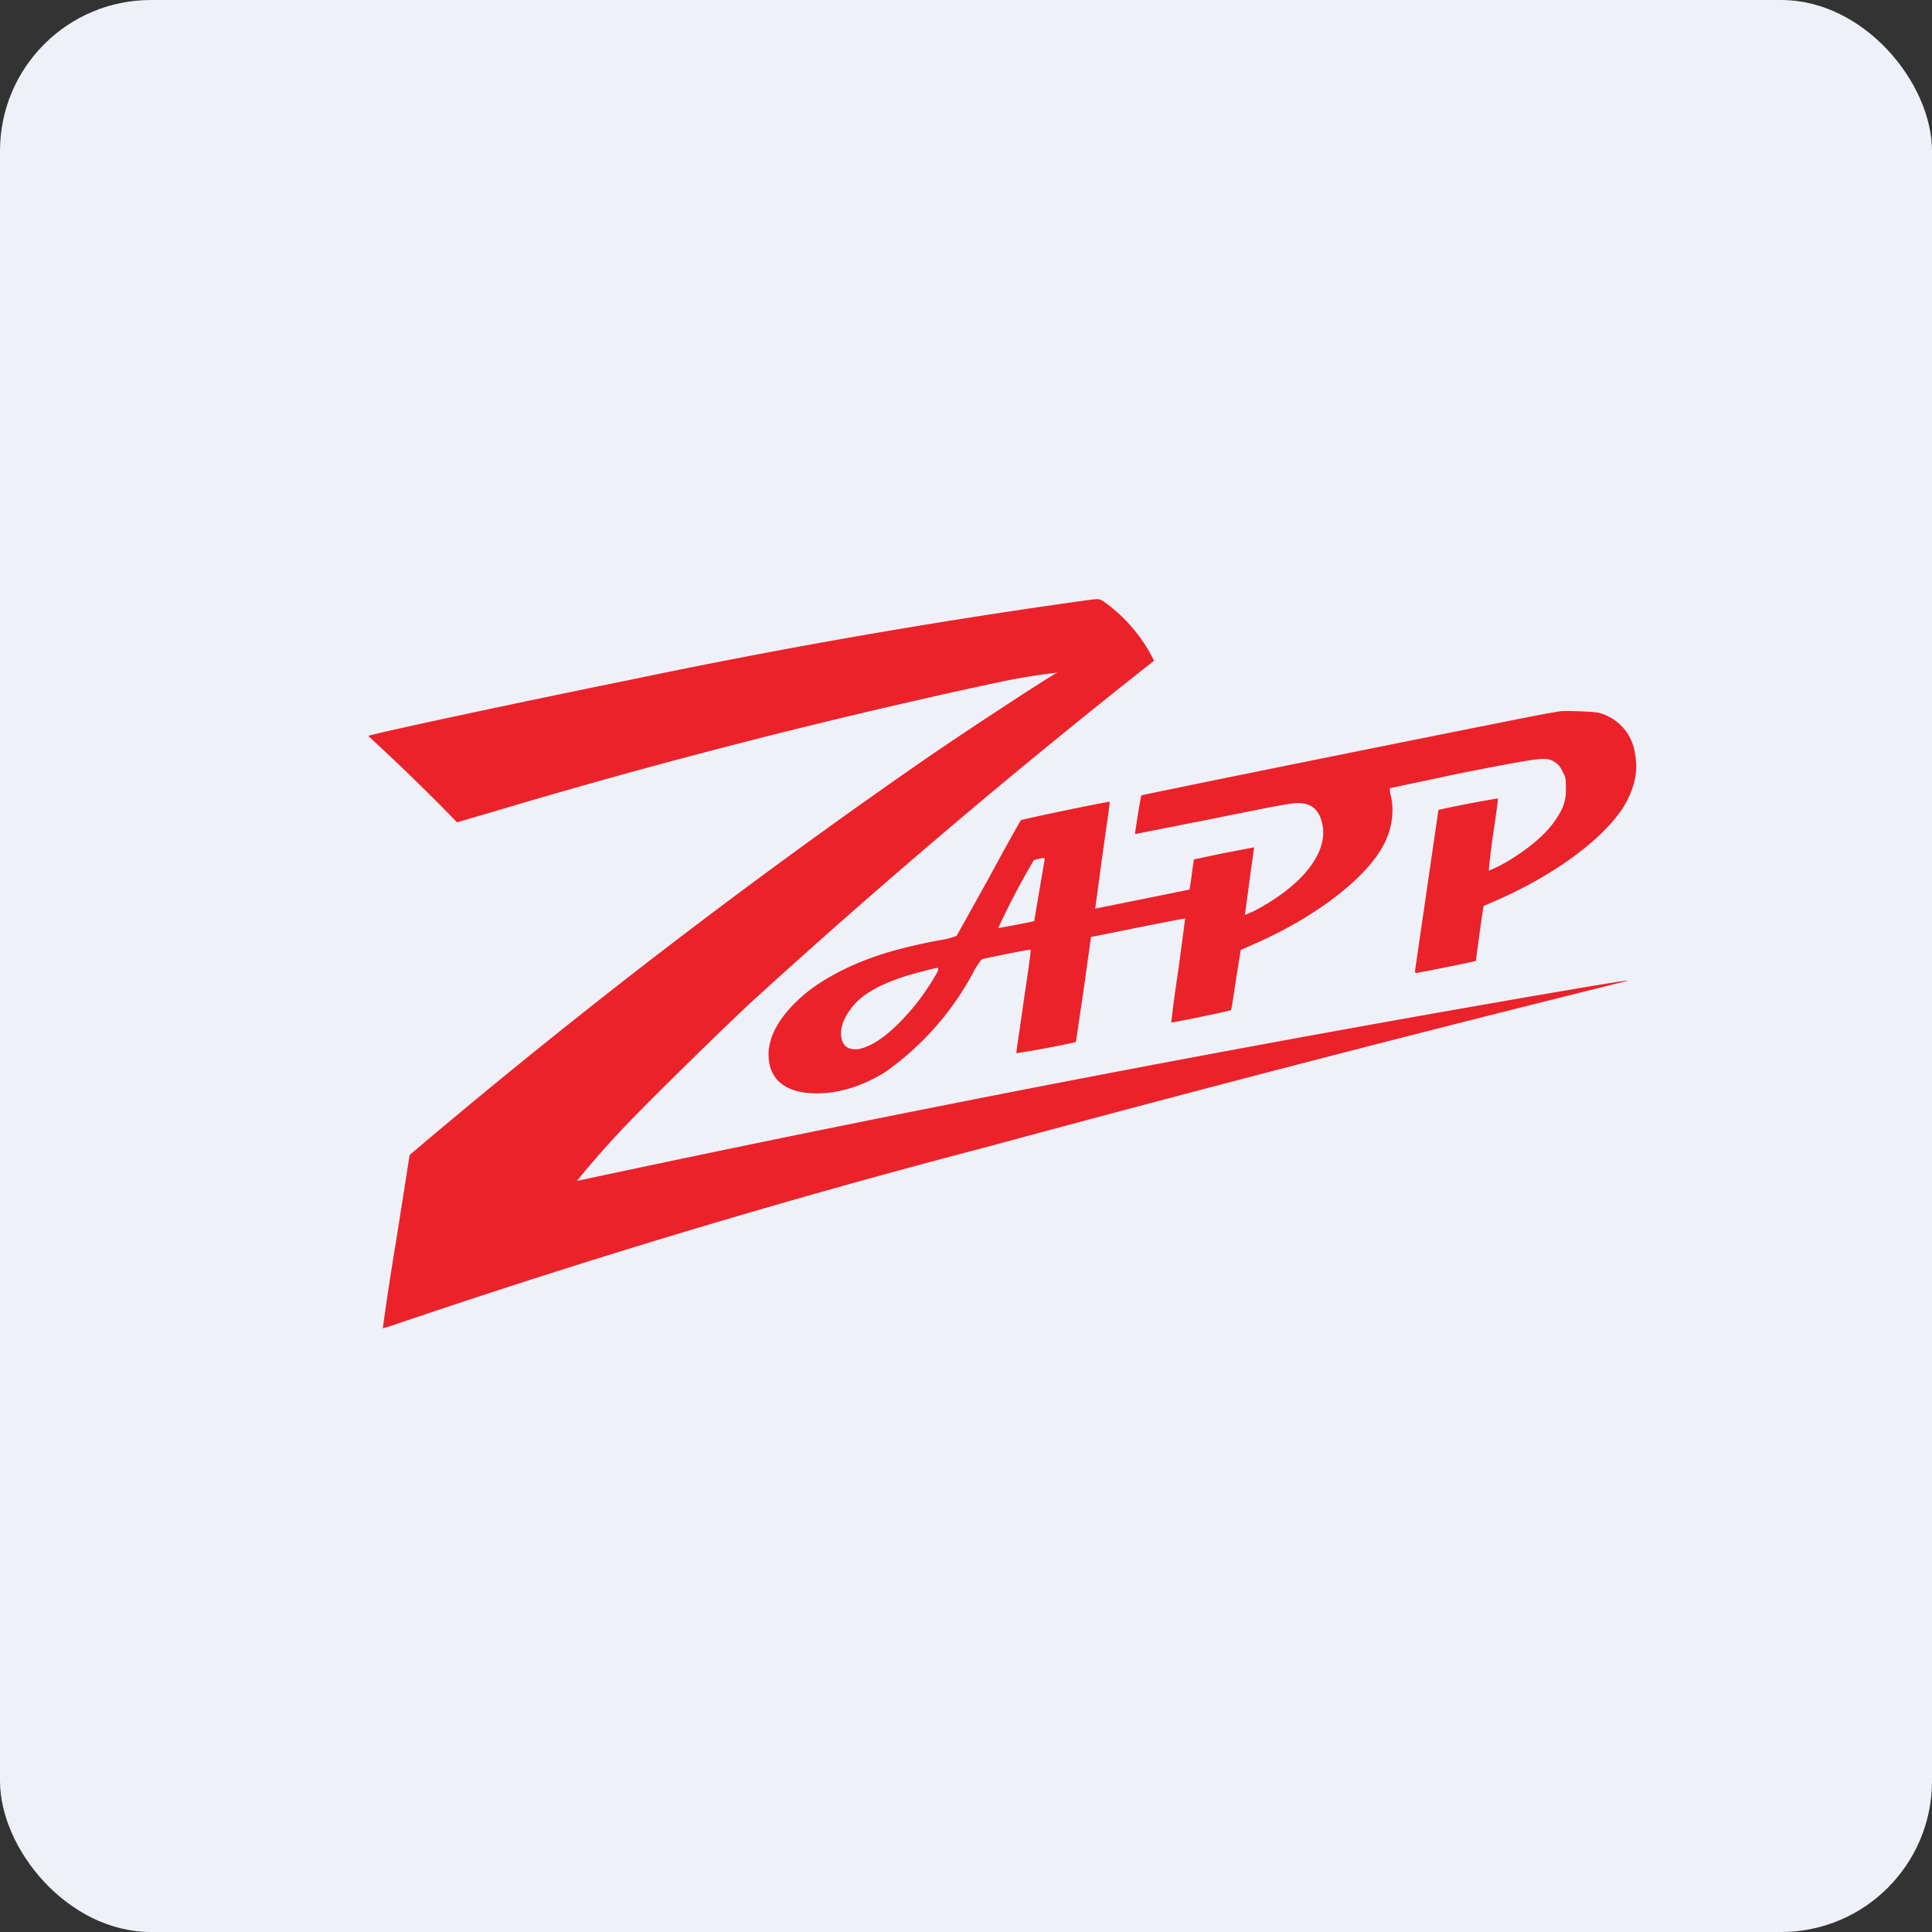
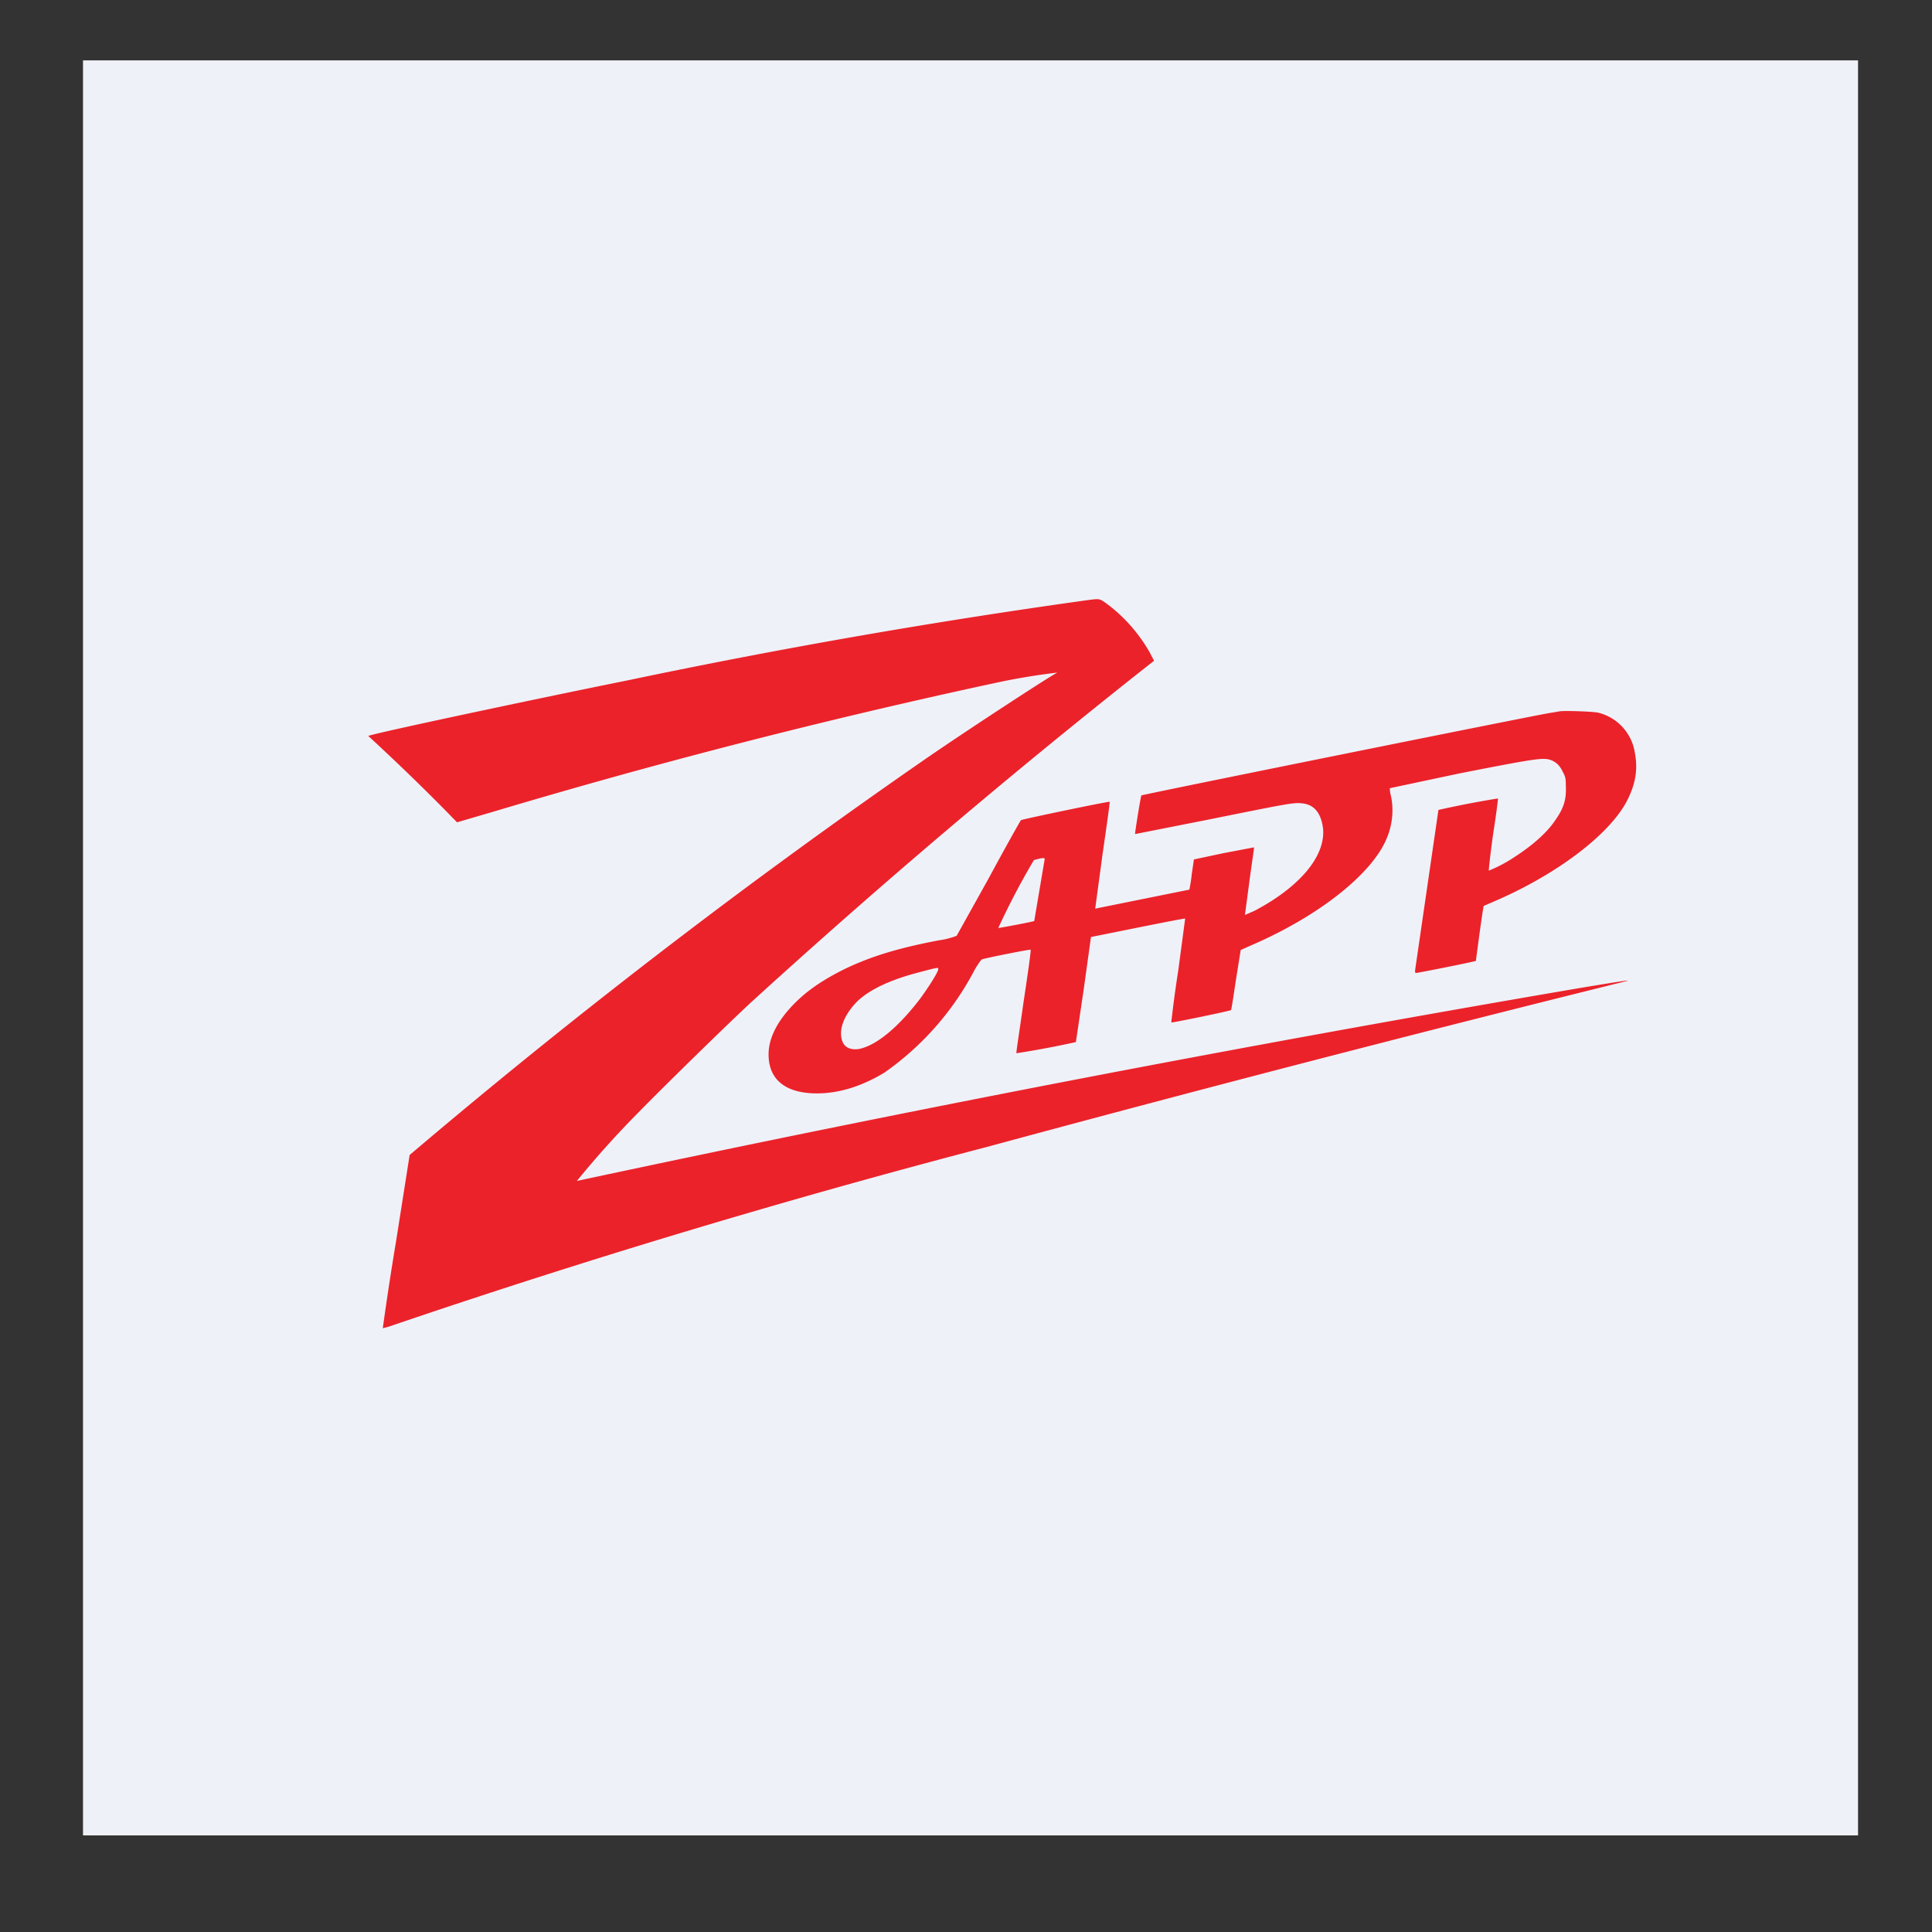
<svg xmlns="http://www.w3.org/2000/svg" width="64" height="64" viewBox="0 0 64 64">
  <rect x="0" y="0" width="64" height="64" fill="#333333" stroke="none" />
-   <rect x="0" y="0" width="64" height="64" rx="5" ry="5" fill="#eff1f8" />
-   <path fill="#eff1f8" d="M 2.75,2 L 61.55,2 L 61.55,60.80 L 2.75,60.80 L 2.75,2" />
+   <path fill="#eff1f8" d="M 2.75,2 L 61.55,2 L 61.55,60.80 L 2.75,60.80 " />
  <path d="M 36.10,19.87 A 224.60,224.60 0 0,0 20.83,22.53 C 17.51,23.20 12.26,24.32 12.20,24.38 A 73.85,73.85 0 0,1 14.72,26.81 L 15.14,27.24 L 16.27,26.91 A 219.03,219.03 0 0,1 33.08,22.60 A 21.47,21.47 0 0,1 35.03,22.28 C 34.90,22.32 32.19,24.09 30.79,25.05 A 218.56,218.56 0 0,0 14.09,37.82 L 13.57,38.26 L 13.12,41.12 A 104.90,104.90 0 0,0 12.68,44 L 12.87,43.95 A 284.03,284.03 0 0,1 32.67,38 A 1013.78,1013.78 0 0,1 53.92,32.49 C 53.94,32.47 53.78,32.49 52.39,32.72 A 811.66,811.66 0 0,0 19.11,39.12 A 31.19,31.19 0 0,1 21.16,36.84 C 21.84,36.14 23.90,34.12 24.83,33.25 A 242.43,242.43 0 0,1 38.15,21.95 L 38.23,21.89 L 38.09,21.62 A 5.28,5.28 0 0,0 36.77,20.08 C 36.42,19.82 36.46,19.83 36.10,19.87 L 36.10,19.87 M 51.69,23.56 L 51.33,23.62 C 50.97,23.67 37.83,26.32 37.81,26.35 C 37.79,26.36 37.59,27.61 37.60,27.63 L 39.98,27.16 C 42.61,26.63 42.85,26.58 43.11,26.61 C 43.53,26.64 43.77,26.93 43.83,27.47 C 43.90,28.38 43.04,29.39 41.56,30.17 L 41.24,30.31 L 41.39,29.18 C 41.47,28.58 41.55,28.08 41.54,28.07 L 40.54,28.26 L 39.55,28.47 L 39.48,28.95 A 5.78,5.78 0 0,1 39.40,29.47 L 36.28,30.10 L 36.52,28.32 C 36.66,27.36 36.77,26.56 36.76,26.56 C 36.73,26.54 33.85,27.14 33.82,27.17 C 33.80,27.19 33.32,28.04 32.76,29.08 L 31.69,31 A 2.62,2.62 0 0,1 31.10,31.15 C 29.73,31.41 28.83,31.69 27.96,32.11 C 27.24,32.47 26.73,32.82 26.30,33.26 C 25.76,33.81 25.46,34.38 25.46,34.93 C 25.46,35.77 26.03,36.22 27.06,36.22 C 27.79,36.22 28.54,35.99 29.30,35.53 A 9.55,9.55 0 0,0 32.29,32.12 C 32.39,31.95 32.50,31.79 32.53,31.78 C 32.63,31.74 34.13,31.44 34.14,31.46 C 34.16,31.47 34.05,32.24 33.91,33.17 C 33.78,34.10 33.66,34.85 33.67,34.89 A 30.49,30.49 0 0,0 35.64,34.52 L 35.90,32.77 L 36.14,31.04 L 37.68,30.73 C 38.53,30.56 39.24,30.42 39.26,30.43 L 39.03,32.16 A 37.59,37.59 0 0,0 38.80,33.87 C 38.81,33.89 40.75,33.49 40.78,33.46 C 40.79,33.46 40.86,33.01 40.94,32.47 L 41.10,31.47 L 41.46,31.31 C 43.68,30.35 45.42,28.97 45.92,27.81 C 46.13,27.34 46.18,26.80 46.07,26.34 A 0.86,0.86 0 0,1 46.04,26.11 L 48.35,25.62 C 50.74,25.15 51.07,25.10 51.32,25.16 C 51.52,25.22 51.66,25.34 51.76,25.55 C 51.85,25.72 51.87,25.76 51.87,26.03 C 51.89,26.48 51.81,26.76 51.52,27.17 C 51.25,27.58 50.76,28.01 50.17,28.39 A 4.62,4.62 0 0,1 49.32,28.84 C 49.31,28.83 49.37,28.29 49.46,27.64 C 49.56,27 49.63,26.46 49.62,26.45 A 32.66,32.66 0 0,0 47.65,26.83 L 47.27,29.44 L 46.88,32.12 C 46.87,32.21 46.88,32.23 46.91,32.23 C 46.98,32.23 48.88,31.85 48.89,31.83 L 49.01,30.93 C 49.08,30.43 49.14,30.02 49.15,30.01 L 49.52,29.85 C 51.56,28.97 53.30,27.66 53.89,26.54 C 54.18,25.98 54.26,25.49 54.16,24.96 A 1.62,1.62 0 0,0 52.95,23.61 C 52.78,23.57 51.90,23.54 51.69,23.56 L 51.69,23.56 M 34.61,28.44 L 34.26,30.51 C 34.24,30.53 33.08,30.75 33.07,30.74 A 24.64,24.64 0 0,1 34.25,28.49 L 34.41,28.45 C 34.51,28.42 34.60,28.42 34.60,28.44 L 34.61,28.44 M 31.08,32.11 C 31.08,32.20 30.73,32.75 30.46,33.11 C 29.72,34.07 29.01,34.64 28.45,34.75 C 28.18,34.79 27.97,34.70 27.90,34.48 C 27.77,34.11 27.96,33.62 28.39,33.18 C 28.78,32.80 29.44,32.48 30.33,32.24 C 31.12,32.03 31.08,32.04 31.08,32.11 L 31.08,32.11" fill="#eb222a" />
</svg>